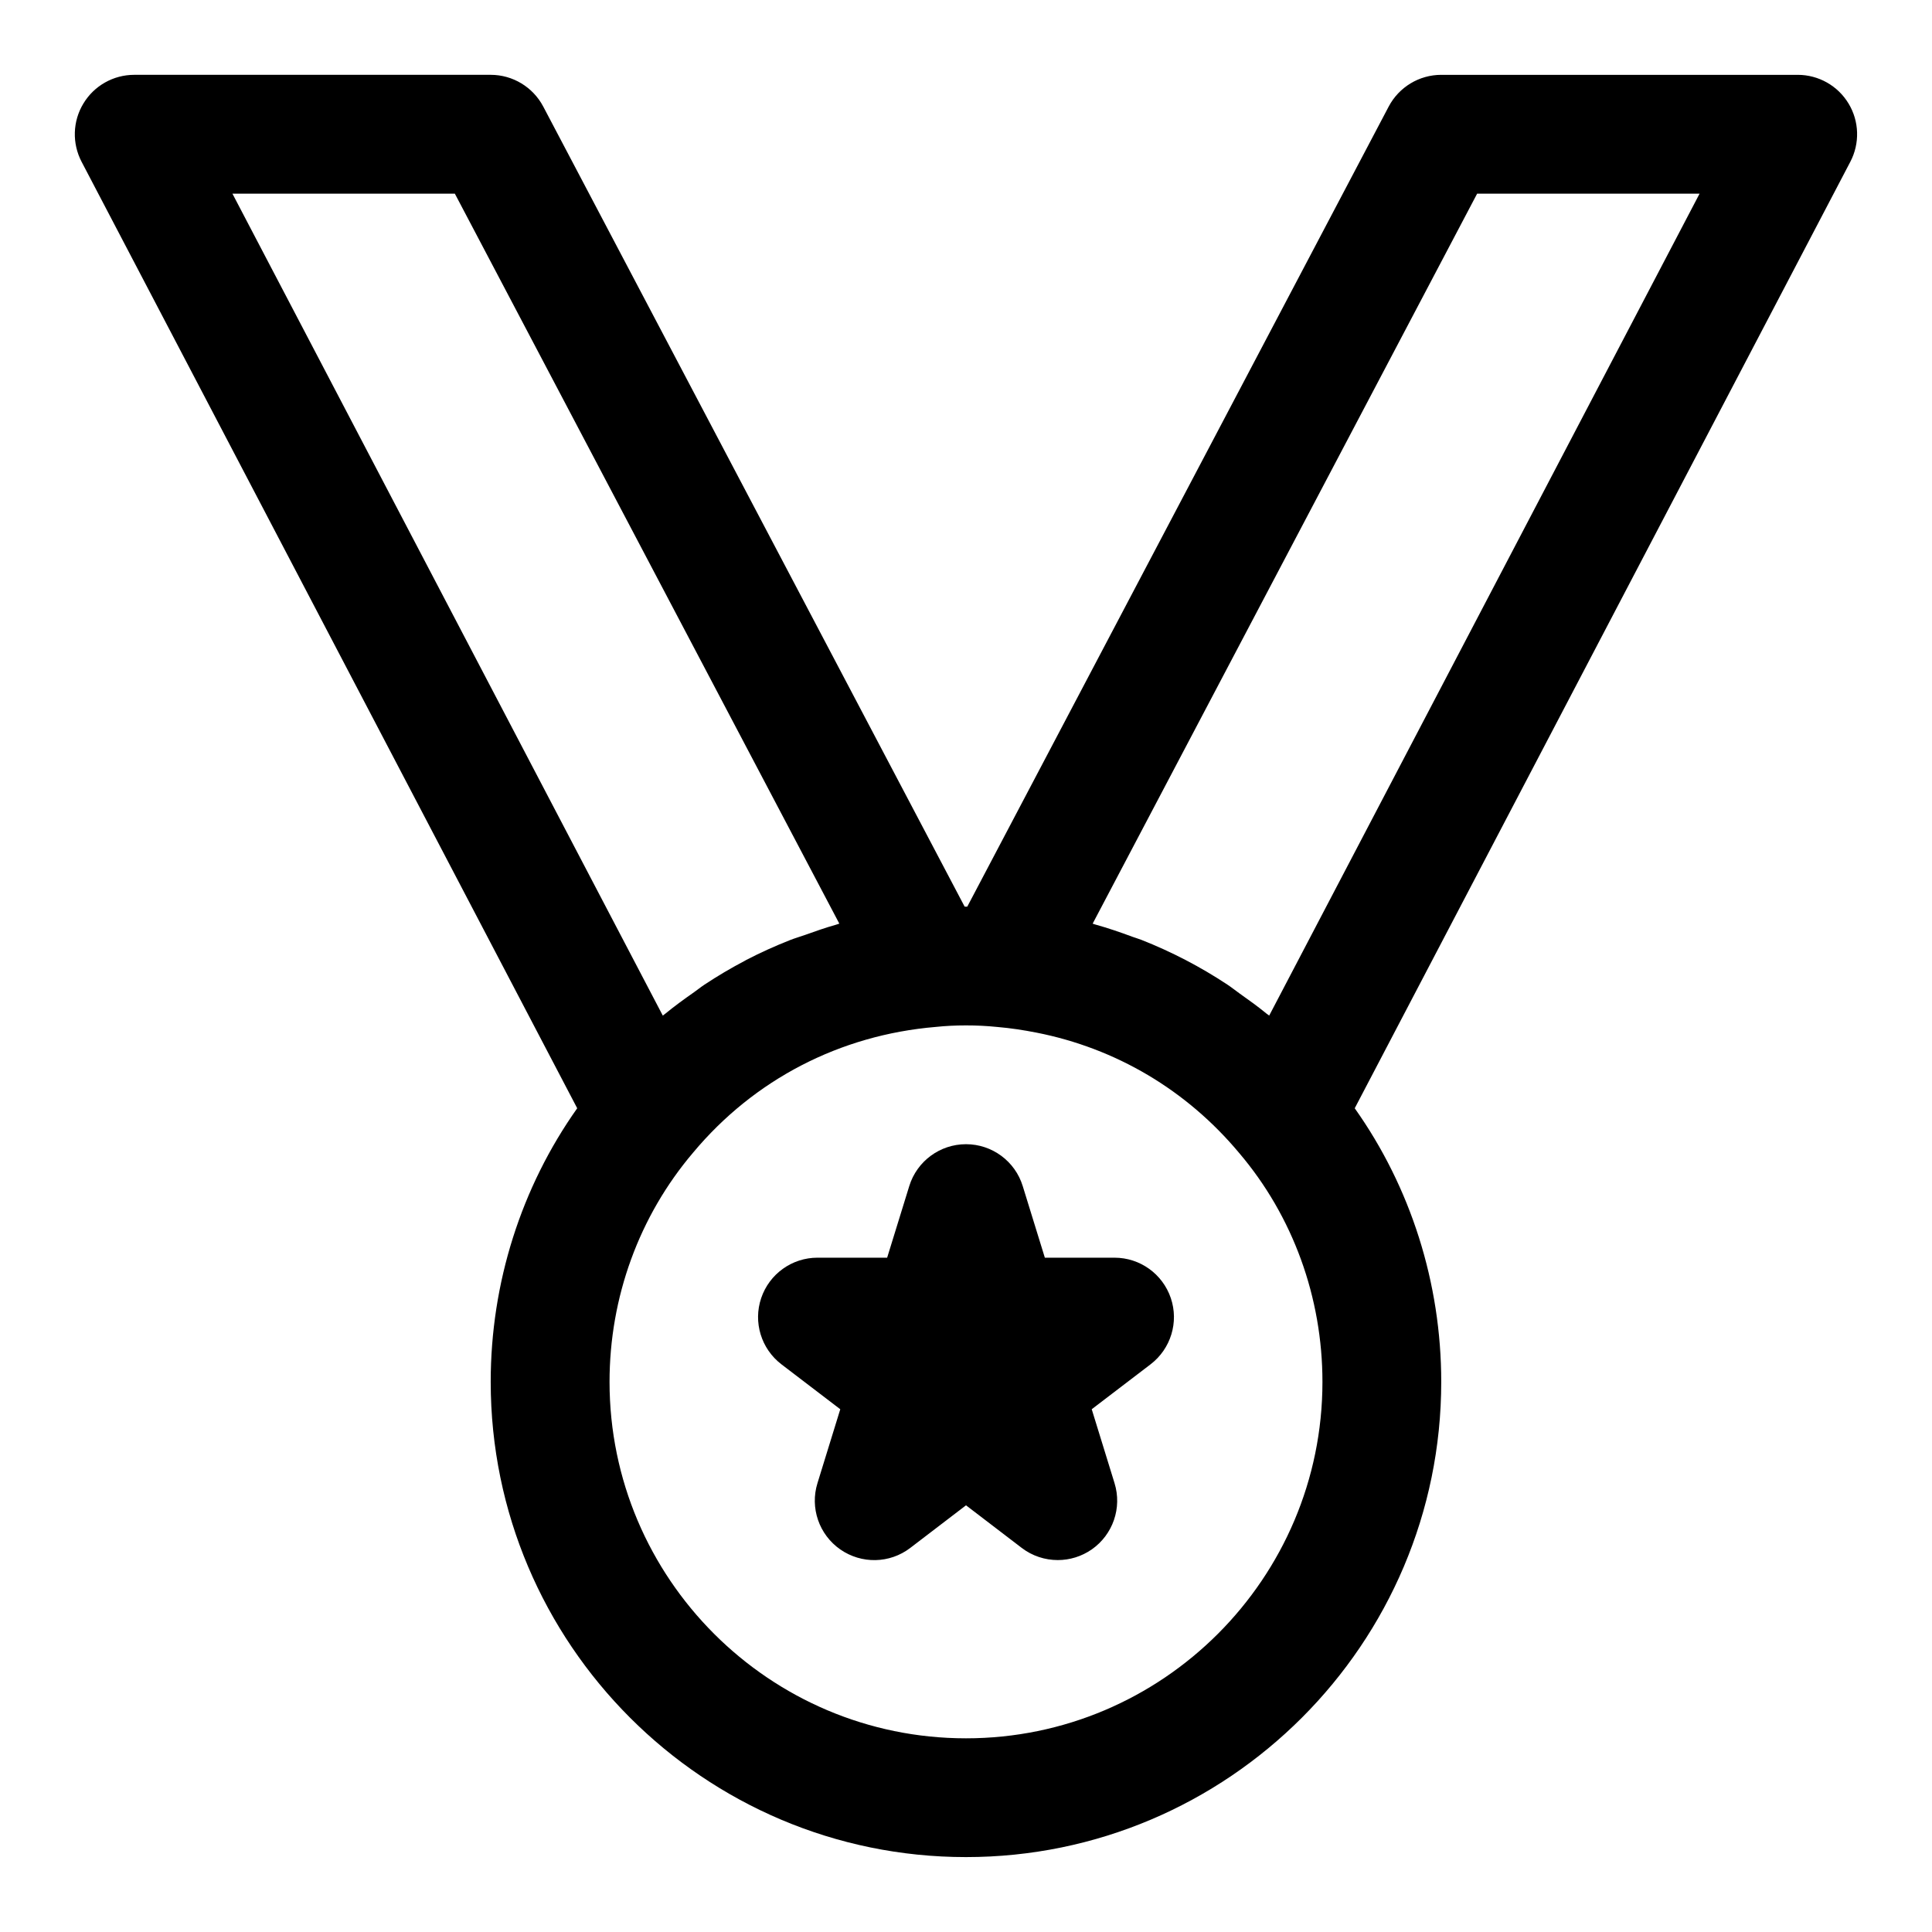
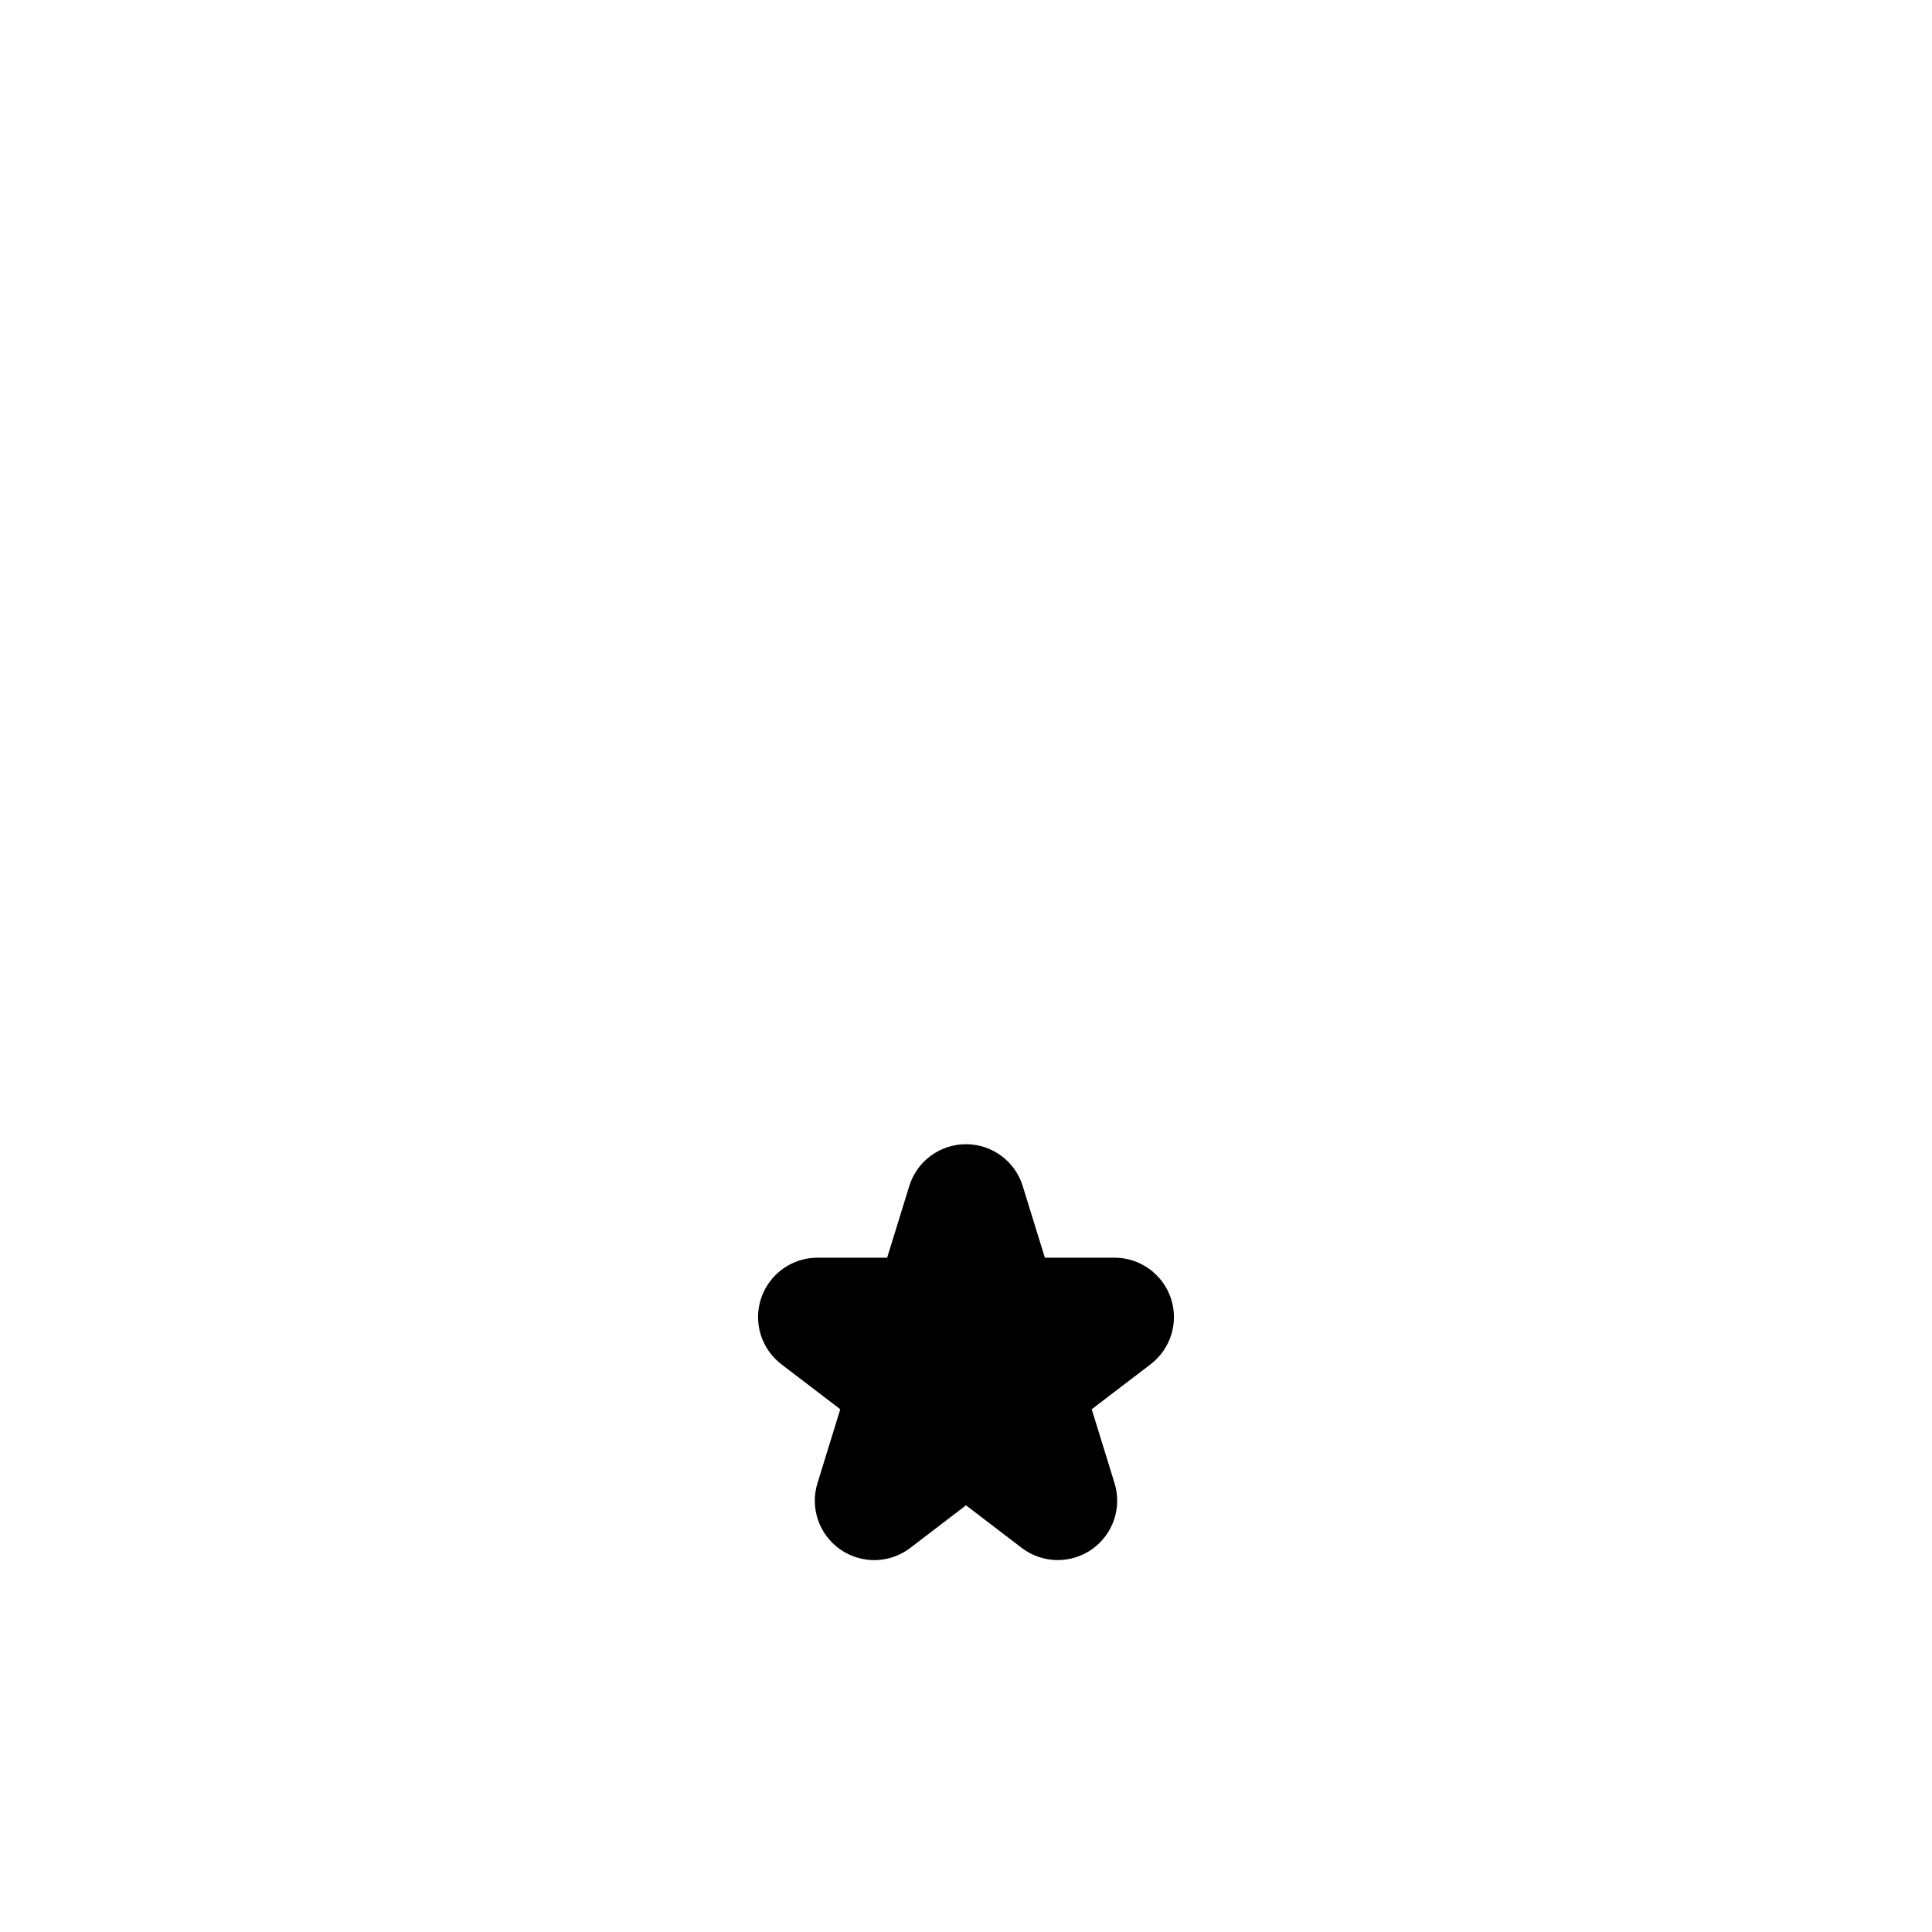
<svg xmlns="http://www.w3.org/2000/svg" fill="#000000" width="800px" height="800px" version="1.1" viewBox="144 144 512 512">
  <g>
-     <path d="m633.88 171.43c-2.844-4.723-7.965-7.598-13.469-7.598h-94.465c-5.844 0-11.207 3.246-13.93 8.41l-111.68 212.03c-0.238 0-0.461-0.008-0.699-0.008l-111.67-212.02c-2.723-5.168-8.086-8.414-13.93-8.414h-94.465c-5.504 0-10.625 2.875-13.469 7.598-2.859 4.703-3.031 10.578-0.477 15.453l131.34 250.82c-14.844 20.961-22.926 46.312-22.926 72.496 0 69.449 56.504 125.95 125.95 125.95s125.95-56.504 125.95-125.95c0-26.219-8.109-51.602-22.926-72.496l131.34-250.83c2.551-4.871 2.379-10.746-0.48-15.449zm-369.34 23.891 101.89 193.45c-0.301 0.082-0.586 0.207-0.887 0.293-2.801 0.781-5.523 1.75-8.25 2.723-1.297 0.461-2.629 0.836-3.91 1.34-3.977 1.57-7.867 3.324-11.652 5.289-0.121 0.062-0.234 0.145-0.355 0.207-3.664 1.922-7.231 4.035-10.688 6.32-0.949 0.625-1.832 1.352-2.762 2.004-2.598 1.82-5.168 3.68-7.629 5.703-0.211 0.172-0.445 0.316-0.652 0.488l-114.05-217.82zm135.46 409.35c-52.09 0-94.465-42.375-94.465-94.465 0-22.387 7.84-43.926 22.156-60.762 16.145-19.34 38.883-31.164 64.297-33.301 2.629-0.277 5.258-0.402 8.012-0.402s5.383 0.121 8.289 0.414c3.512 0.297 6.965 0.828 10.371 1.496 20.98 4.121 39.777 15.168 53.742 31.914 14.219 16.715 22.059 38.254 22.059 60.641 0 52.09-42.371 94.465-94.461 94.465zm80.348-191.53c-0.242-0.203-0.508-0.363-0.754-0.562-2.281-1.875-4.668-3.582-7.062-5.277-1.098-0.781-2.144-1.633-3.266-2.375-7.176-4.742-14.809-8.711-22.797-11.859-0.75-0.297-1.535-0.508-2.297-0.789-3.269-1.215-6.57-2.348-9.945-3.285-0.227-0.062-0.438-0.156-0.664-0.219l101.89-193.45h58.949z" />
    <path d="m439.36 477.3h-18.465l-5.859-18.973c-2.027-6.598-8.133-11.102-15.035-11.102s-13.008 4.504-15.039 11.102l-5.859 18.973h-18.465c-6.75 0-12.746 4.305-14.914 10.703-2.168 6.398 0 13.453 5.367 17.559l15.59 11.902-6.043 19.582c-2.031 6.535 0.414 13.637 6.027 17.559 5.644 3.922 13.113 3.781 18.574-0.398l14.762-11.285 14.762 11.285c2.809 2.152 6.195 3.227 9.559 3.227 3.152 0 6.289-0.938 9.012-2.828 5.609-3.922 8.055-11.023 6.027-17.559l-6.043-19.586 15.59-11.902c5.367-4.106 7.535-11.164 5.367-17.559-2.172-6.394-8.164-10.699-14.914-10.699z" />
  </g>
</svg>